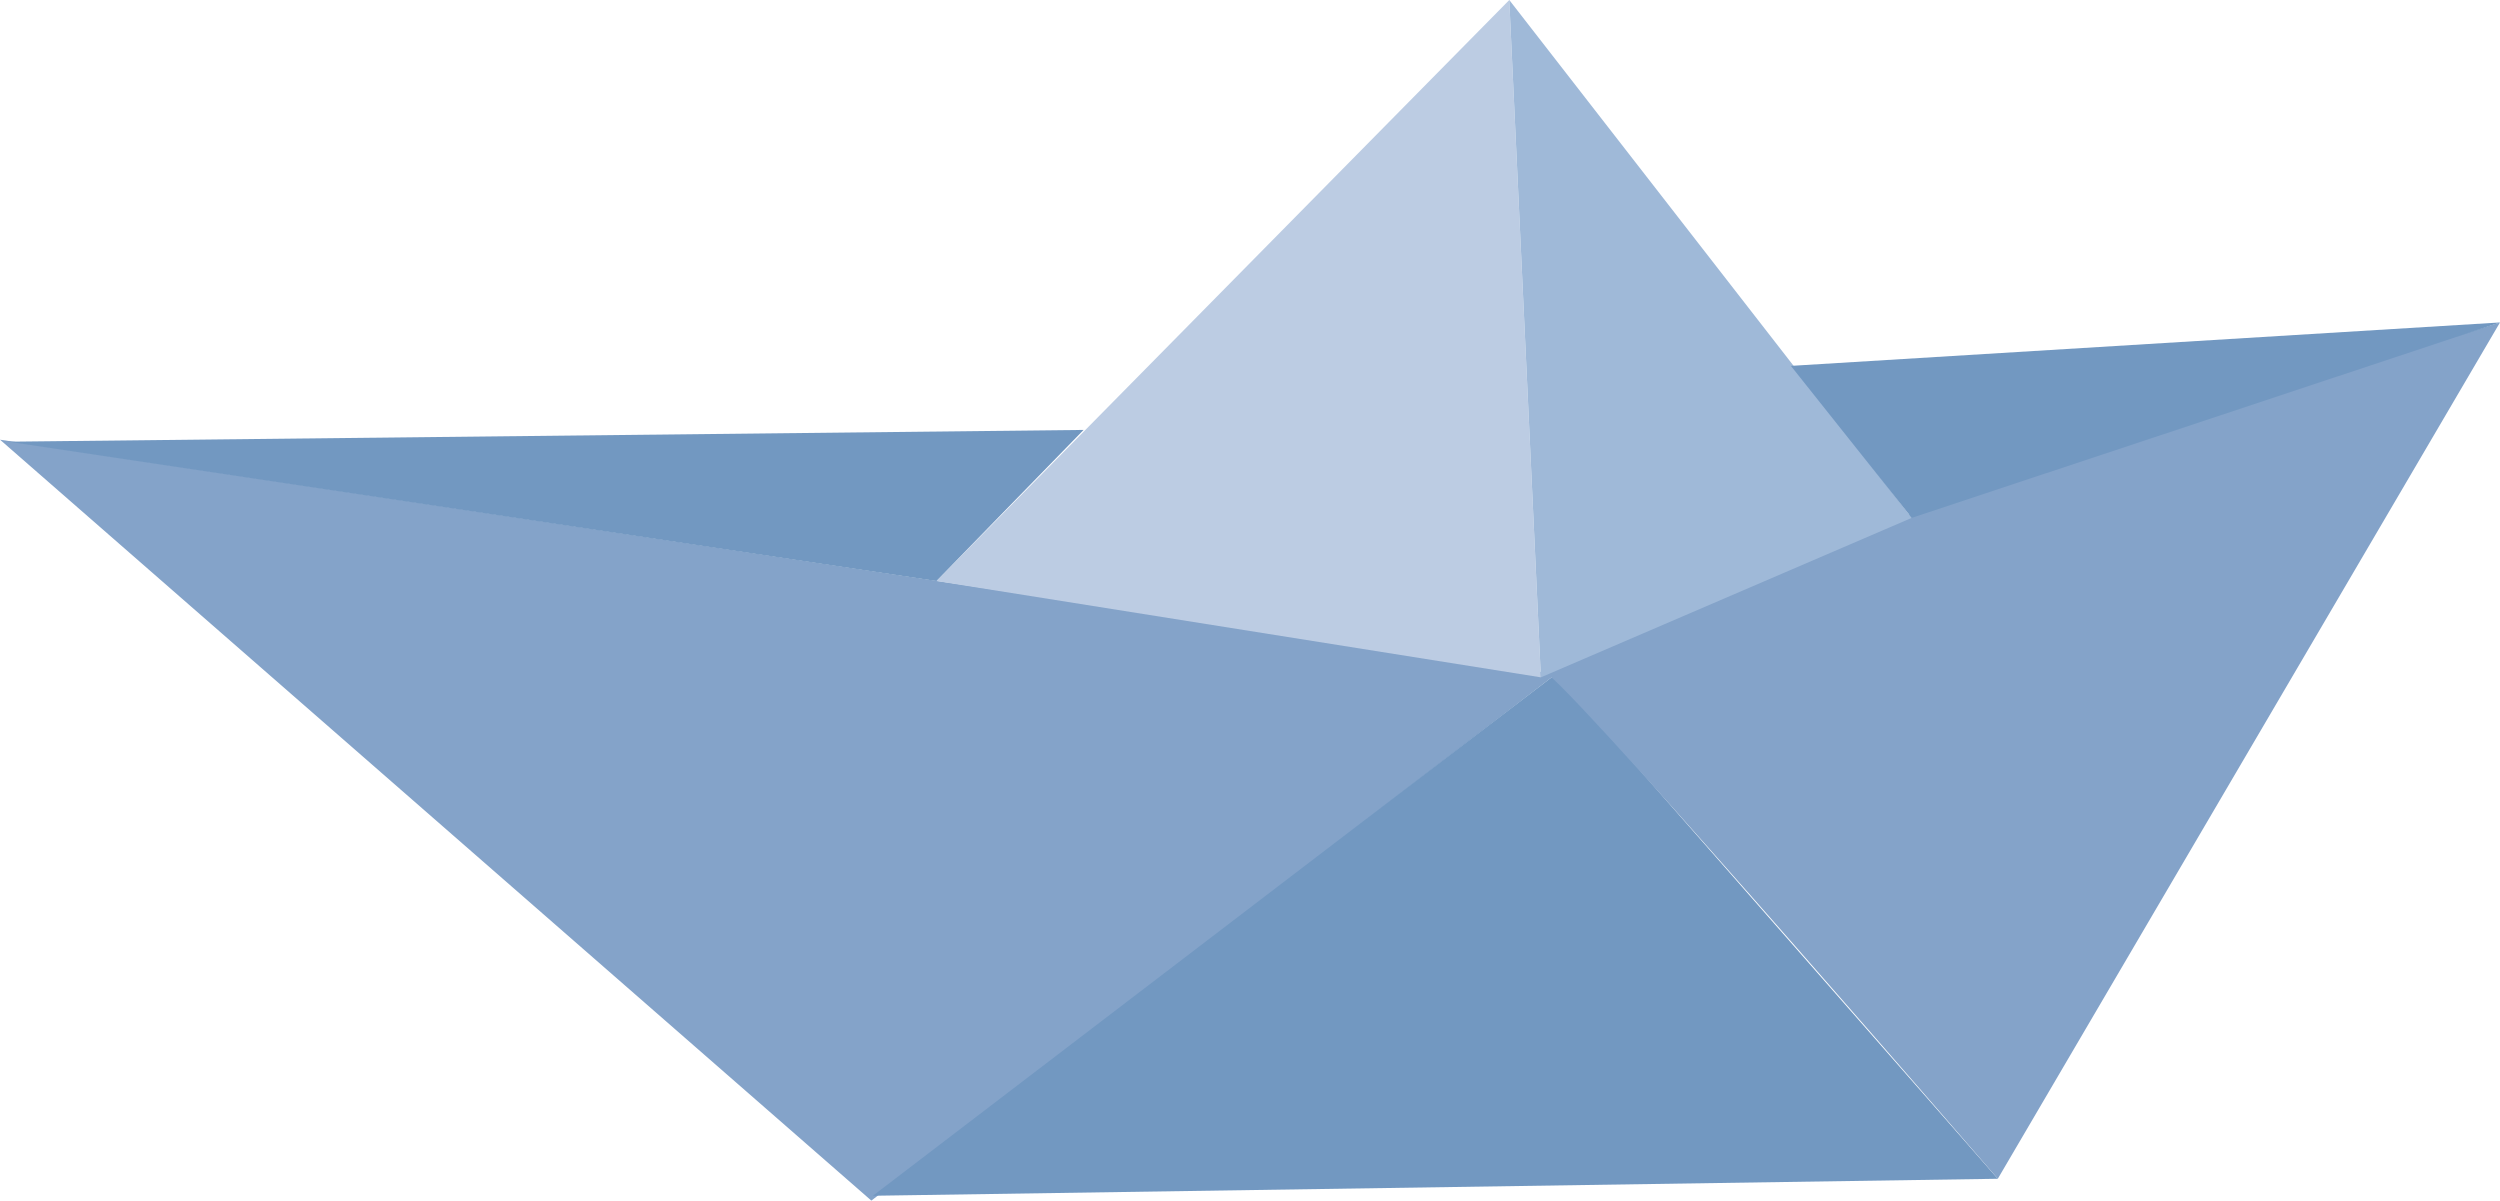
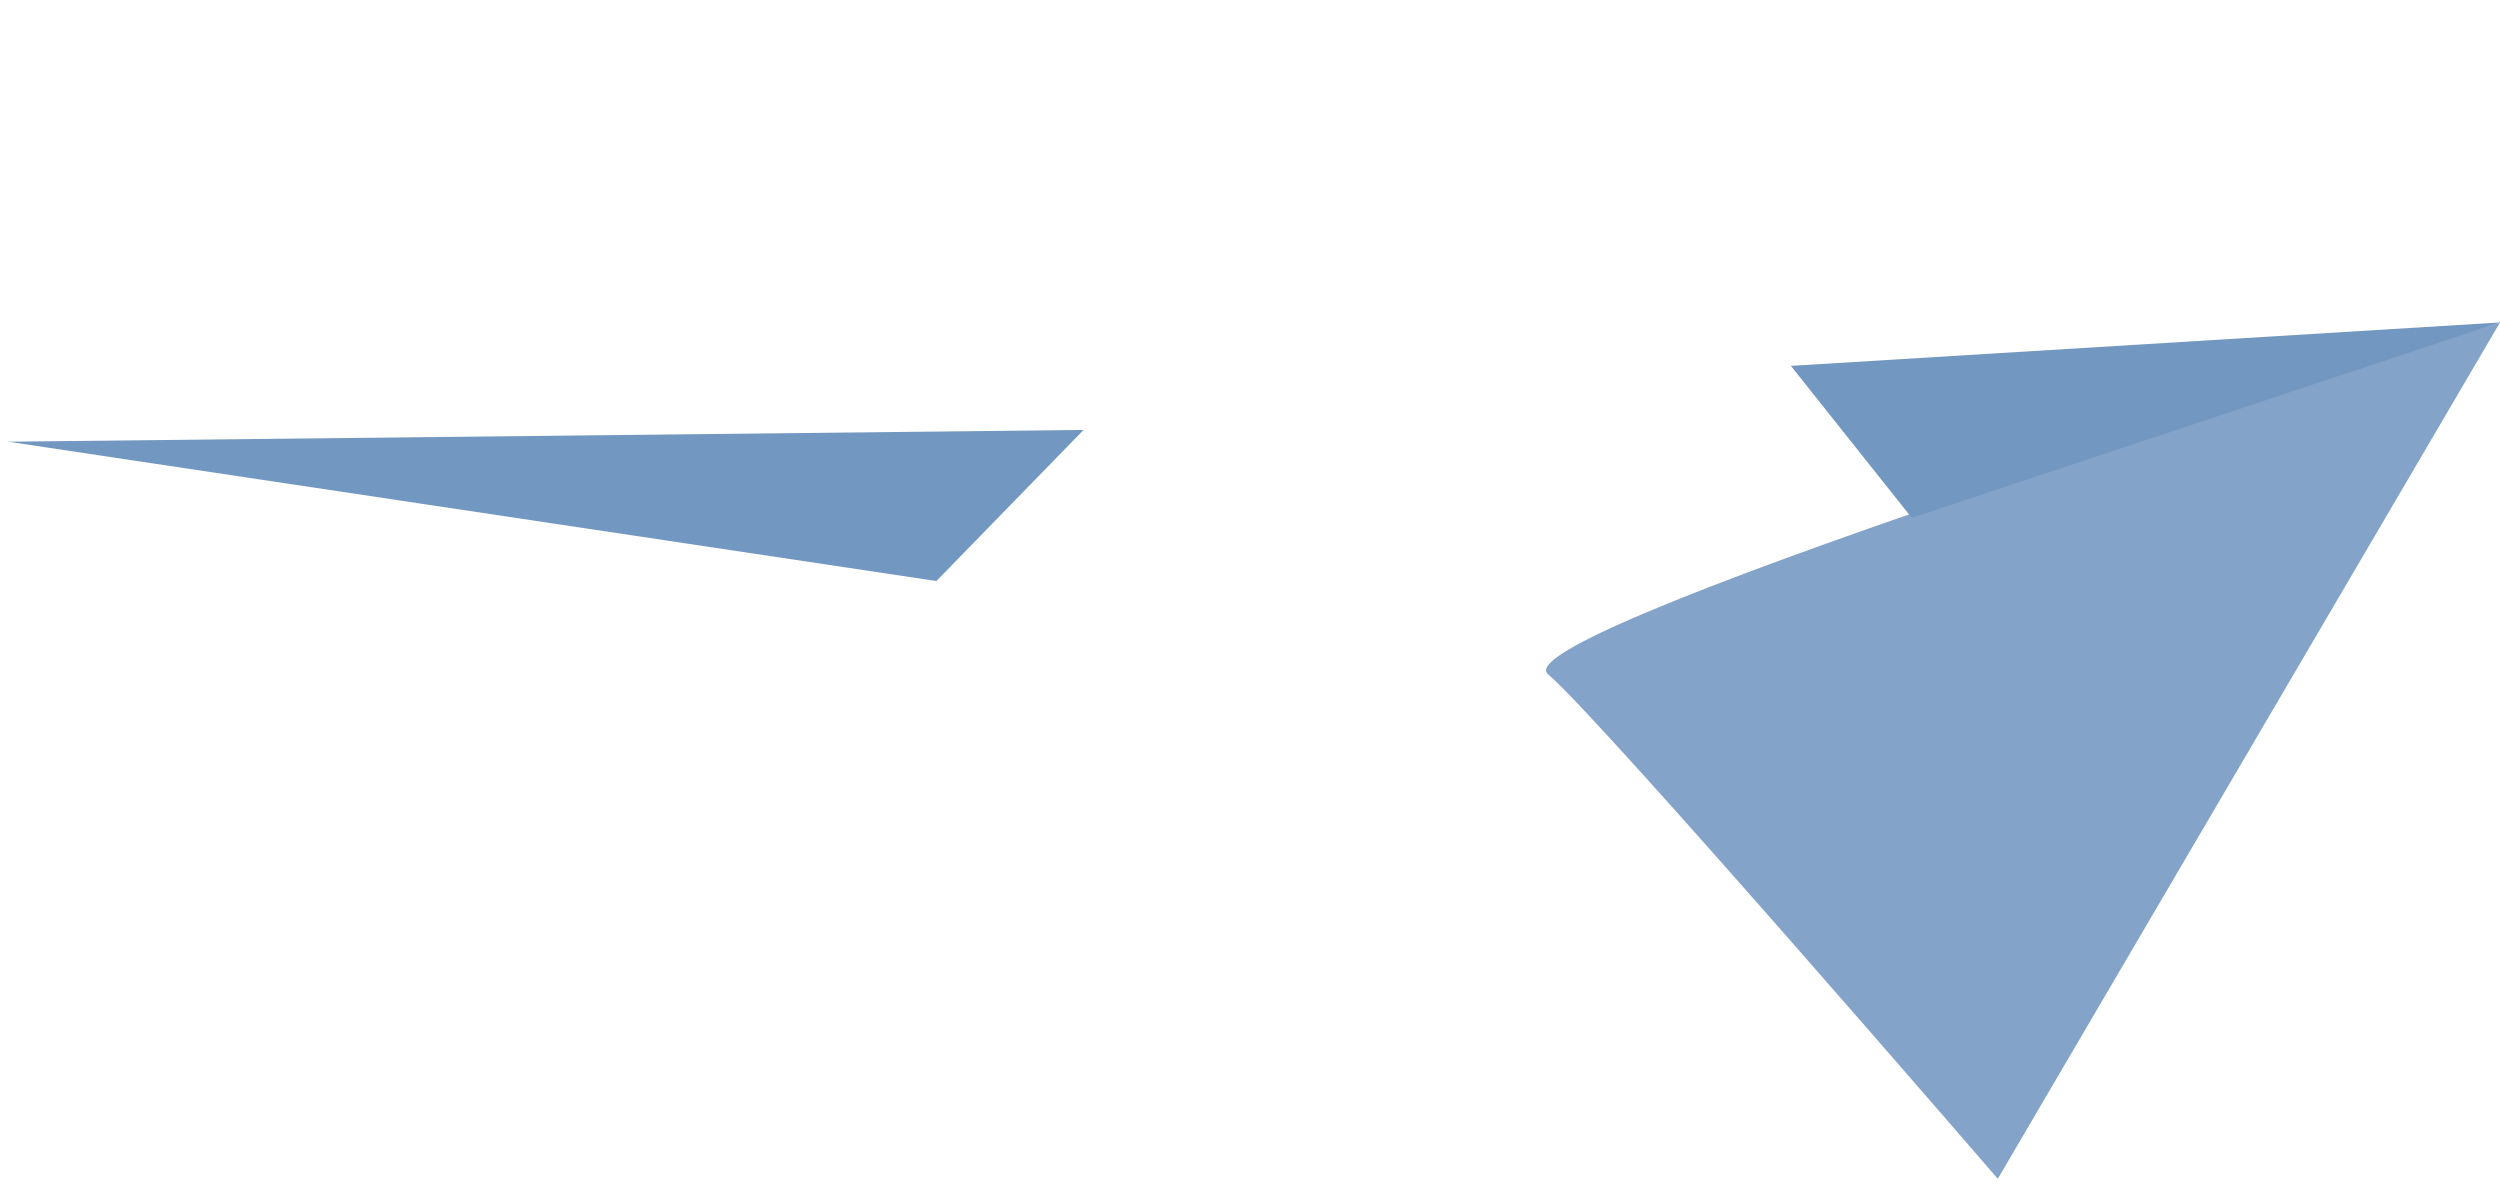
<svg xmlns="http://www.w3.org/2000/svg" version="1.1" x="0px" y="0px" width="189.333px" height="90.926px" viewBox="0 0 189.333 90.926" style="enable-background:new 0 0 189.333 90.926;" xml:space="preserve">
  <style type="text/css">
	.st0{fill:#84A3C9;}
	.st1{fill:#7298C1;}
	.st2{fill:#BCCCE3;}
	.st3{fill:#9FB9D8;}
</style>
  <defs>
</defs>
  <g>
-     <polygon class="st0" points="0,33.299 117.82,51.059 65.99,90.926  " />
-     <polygon class="st1" points="151.299,89.272 117.82,51.059 66.105,90.559  " />
    <path class="st0" d="M189.333,24.42c0,0-76.056,23.31-72.099,26.64c3.956,3.33,34.065,38.213,34.065,38.213L189.333,24.42z" />
-     <polygon class="st2" points="114.303,0 116.696,51.297 70.916,44.004  " />
-     <polygon class="st3" points="114.303,0 116.696,51.297 144.784,39.219  " />
    <polygon class="st1" points="82.064,32.559 70.916,44.004 0.617,33.451  " />
    <polygon class="st1" points="135.629,27.709 144.784,39.219 189.333,24.42  " />
  </g>
</svg>